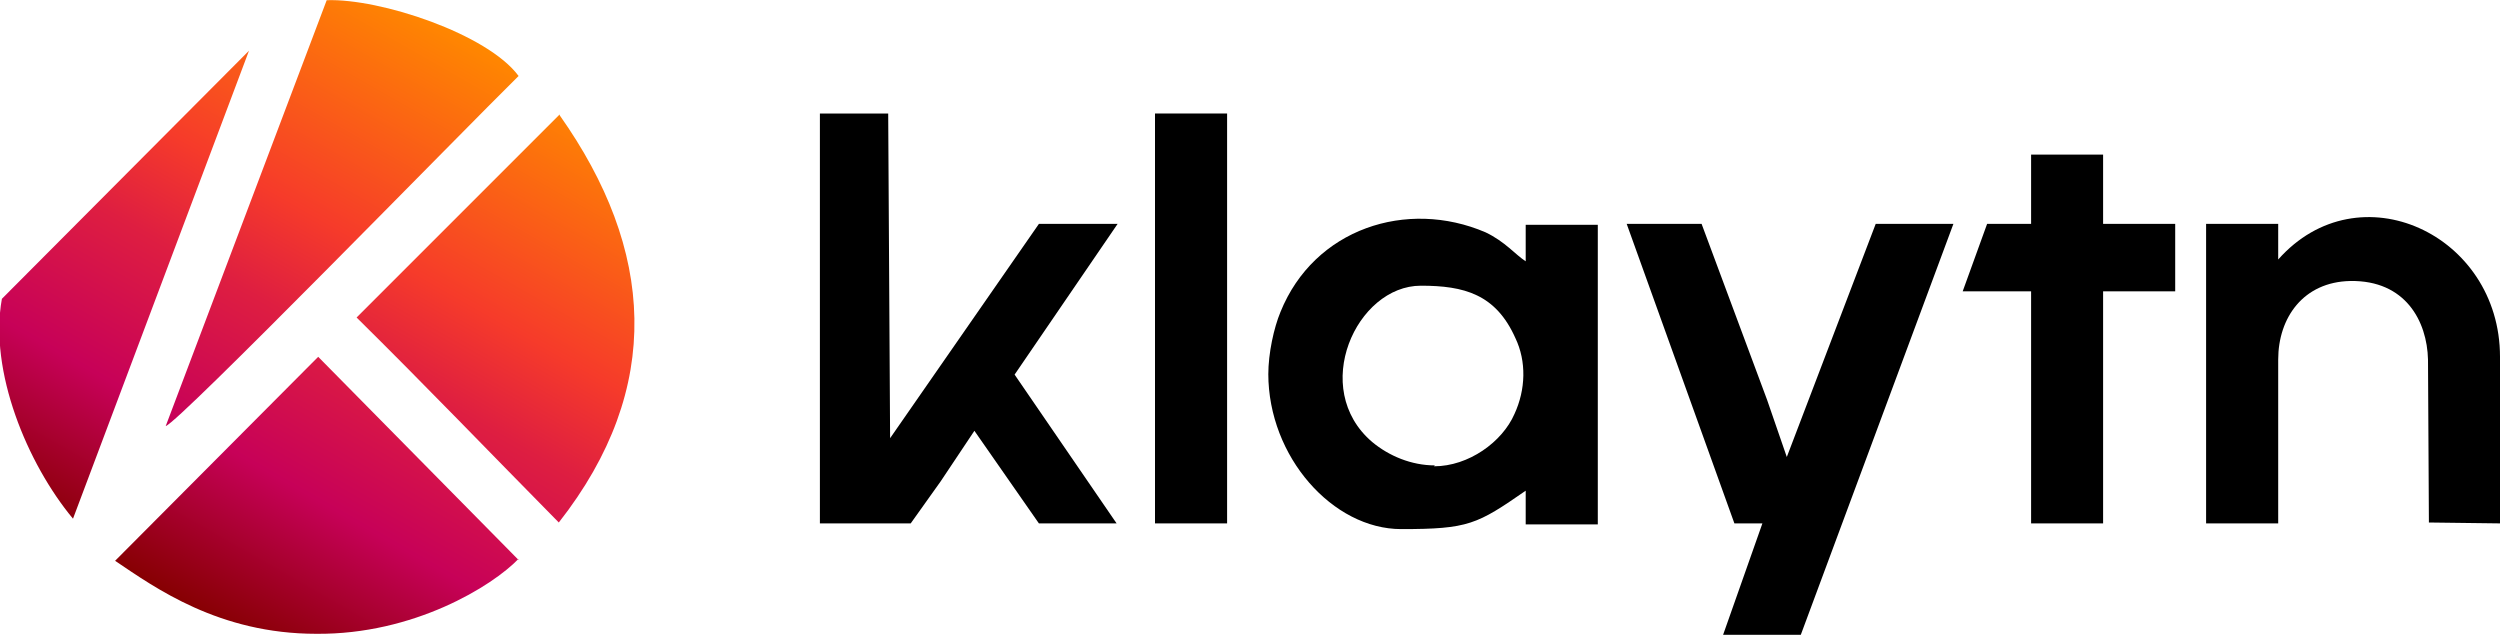
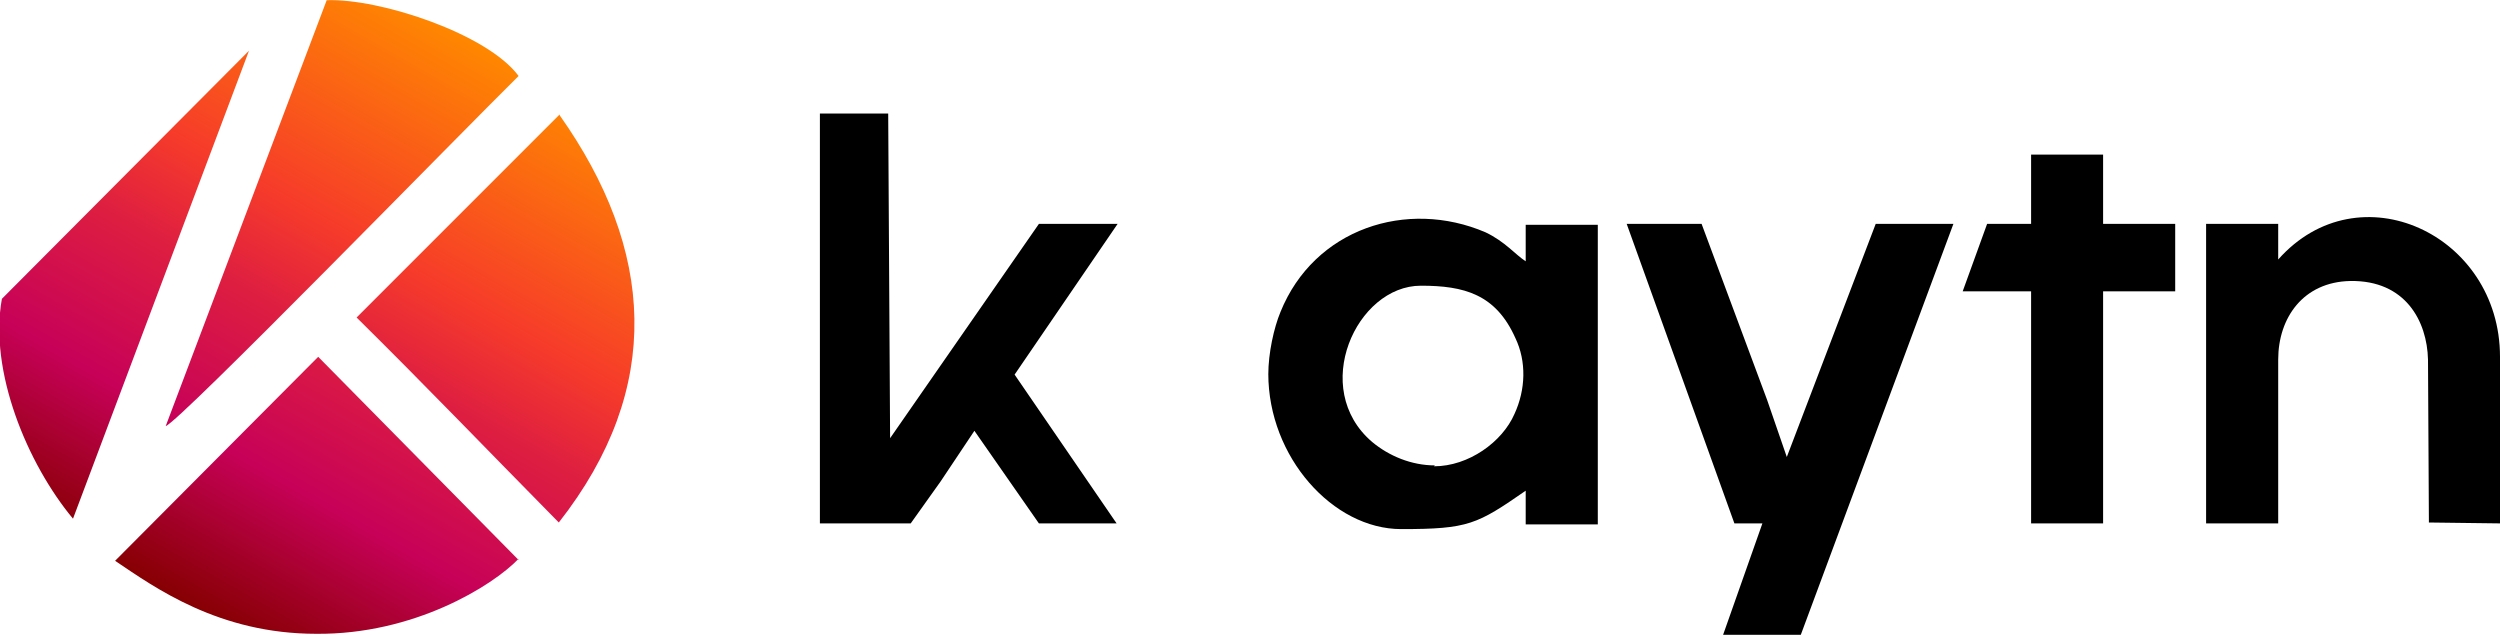
<svg xmlns="http://www.w3.org/2000/svg" id="Layer_1" x="0px" y="0px" viewBox="0 0 2500 635" style="enable-background:new 0 0 2500 635;" xml:space="preserve">
  <style type="text/css">	.st0{fill-rule:evenodd;clip-rule:evenodd;}	.st1{fill-rule:evenodd;clip-rule:evenodd;fill:url(#SVGID_1_);}</style>
  <g id="Layer_x0020_1">
    <g id="_2990216925680">
      <path class="st0" d="M1434.9,465.4c-23.4,0-45.9-9.4-62.7-23.4c-62.7-53.4-15.9-156.3,48.7-156.3c43.1,0,74.9,8.4,94.5,52.4    c11.2,23.4,10.3,51.5-0.9,75.8c-12.2,28.1-45.9,52.4-80.5,52.4L1434.9,465.4z M1268.3,373.7c0,83.3,64.6,155.4,132.9,155.4    c67.4,0,75.8-4.7,124.5-38.4v33.7h72.1V224.8h-72.1v36.5c-10.3-6.6-20.6-19.7-40.2-29c-78.6-33.7-171.3-3.7-205,79.6    c-6.6,15.9-12.2,41.2-12.2,62.7V373.7z" />
      <polygon class="st0" points="819.9,523.4 910.7,523.4 940.7,481.3 974.4,430.8 1038.9,523.4 1116.6,523.4 1014.6,374.6     1117.6,223.9 1038.9,223.9 890.1,438.2 888.2,113.5 819.9,113.5   " />
      <polygon class="st0" points="1734.4,523.4 1762.4,523.4 1723.1,634.8 1800.8,634.8 1953.4,223.9 1875.7,223.9 1786.8,457     1767.1,399.9 1701.6,223.9 1626.7,223.9   " />
      <path class="st0" d="M2278.2,260.4v-36.5h-72.1v299.5h72.1V359.6c0-42.1,25.3-77.7,72.1-78.6c55.2-0.9,76.8,40.2,77.7,78.6    l0.9,162.9l71.1,0.9V356.8c0-122.6-141.3-188.1-221.8-97.3V260.4z" />
      <polygon class="st0" points="2031.1,223.9 1987.1,223.9 1962.7,291.3 2031.1,291.3 2031.1,523.4 2103.1,523.4 2103.1,291.3     2175.2,291.3 2175.2,223.9 2103.1,223.9 2103.1,154.6 2031.1,154.6   " />
-       <polygon class="st0" points="1155,523.4 1227.1,523.4 1227.1,113.5 1155,113.5   " />
      <linearGradient id="SVGID_1_" gradientUnits="userSpaceOnUse" x1="120.851" y1="-13.694" x2="456.851" y2="575.306" gradientTransform="matrix(0.936 0 0 -0.936 60.948 588.788)">
        <stop offset="0" style="stop-color:#850000" />
        <stop offset="0.251" style="stop-color:#C70158" />
        <stop offset="0.482" style="stop-color:#DE1E41" />
        <stop offset="0.639" style="stop-color:#F63B2A" />
        <stop offset="1" style="stop-color:#FF8700" />
      </linearGradient>
      <path class="st1" d="M518.5,559.9L318.2,356.8l-203.1,204c40.2,27.1,103.9,73,201.2,73c97.3,0.9,176-47.7,202.2-74.9V559.9z     M559.7,114.4L356.6,317.5c68.3,67.4,134.8,136.7,202.2,205c105.8-134.8,95.5-273.3,0.9-407.2V114.4z M73,518.7l176-468L1.9,298.8    C-11.2,370.9,27.1,463.5,73,518.7z M165.7,426.1c13.1-3.7,293-291.1,352.9-350.1C487.6,33.9,380-1.7,326.7,0.2L165.7,426.1z" />
    </g>
  </g>
</svg>